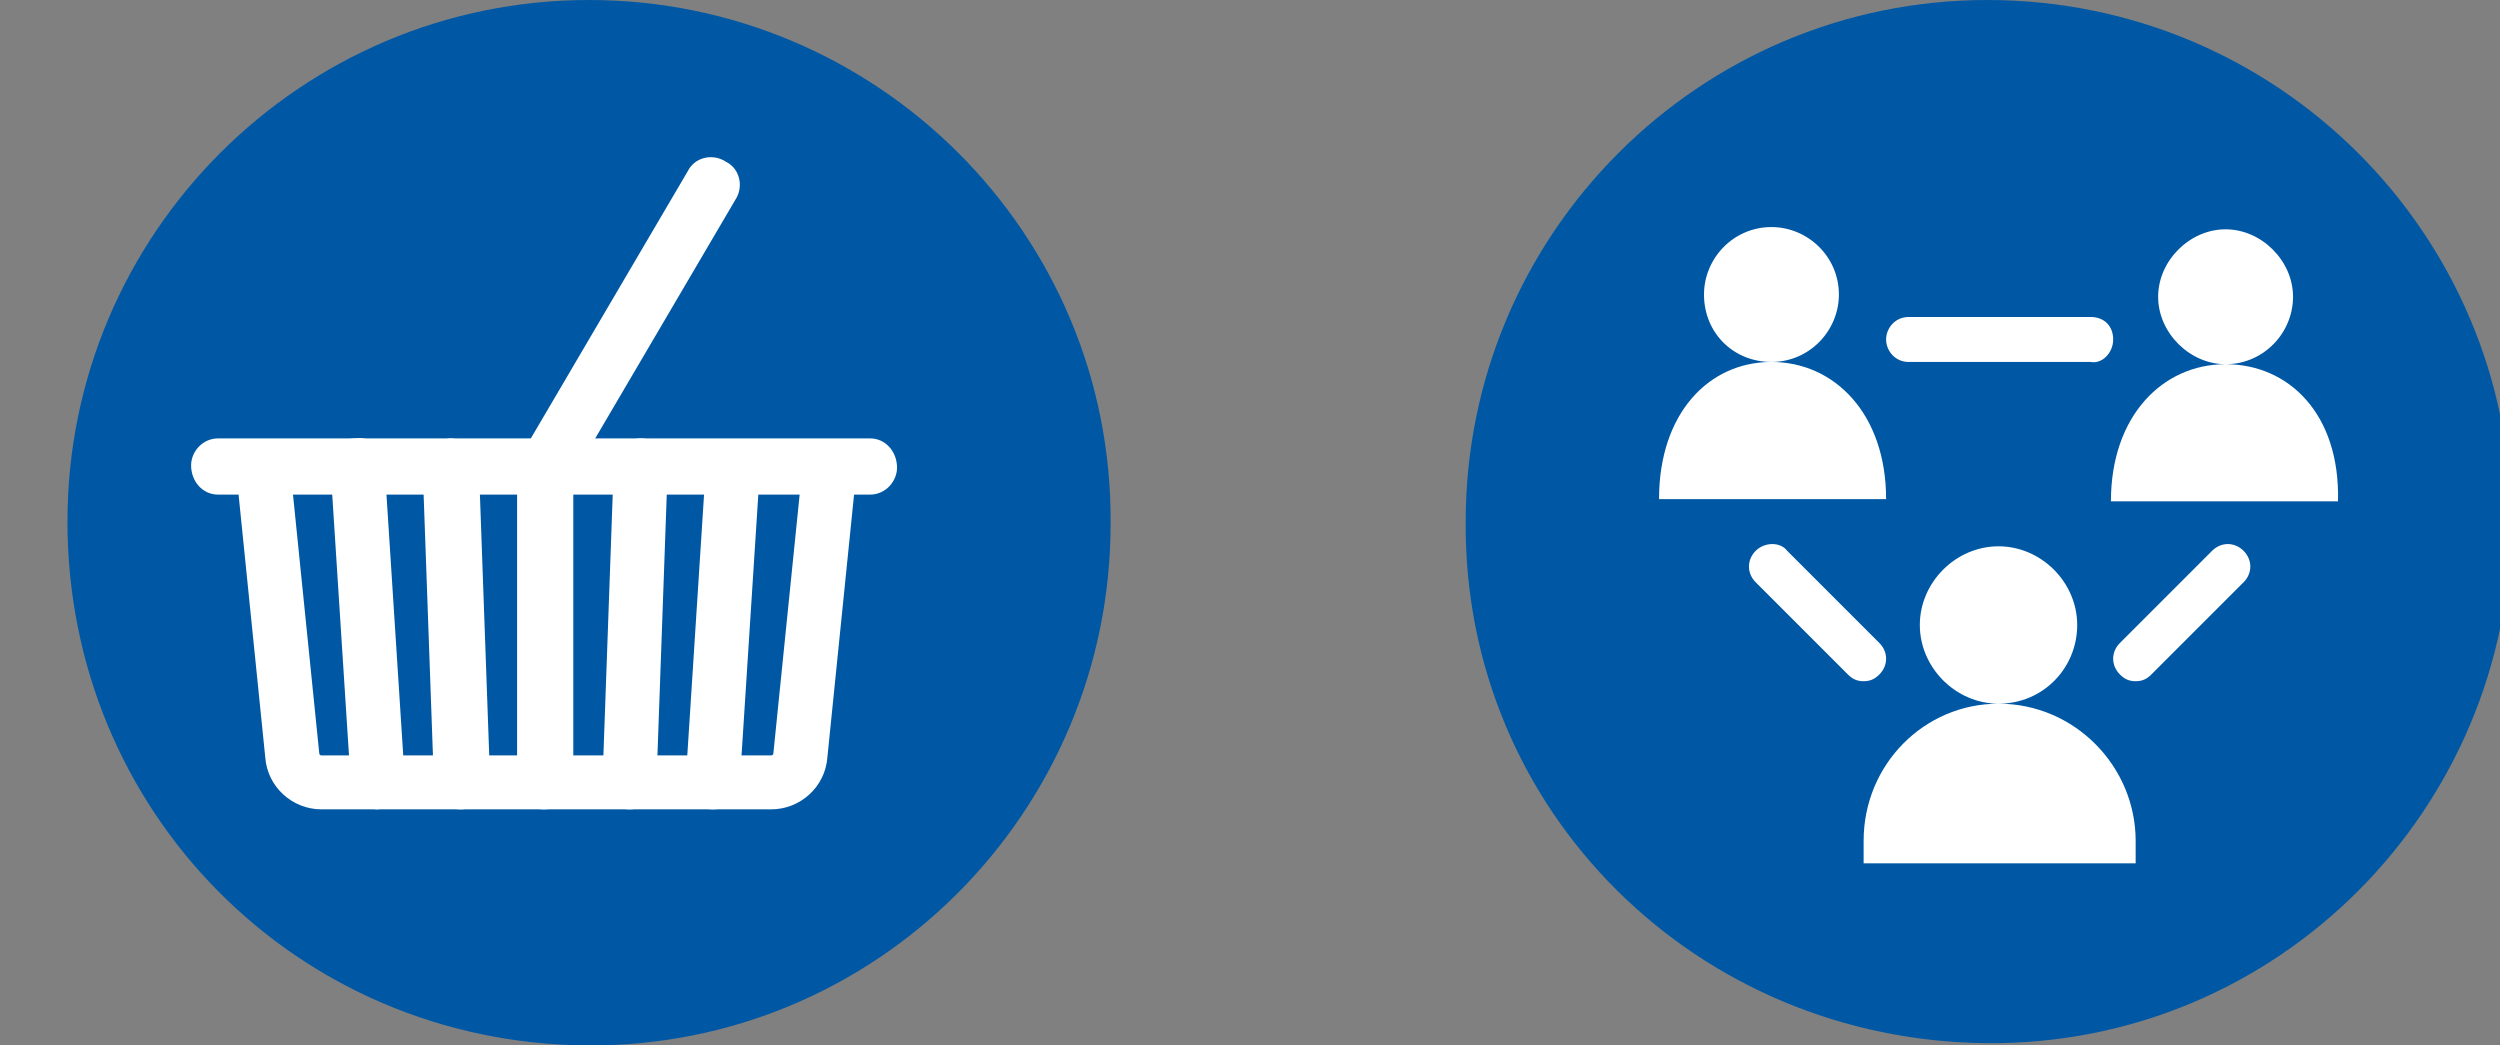
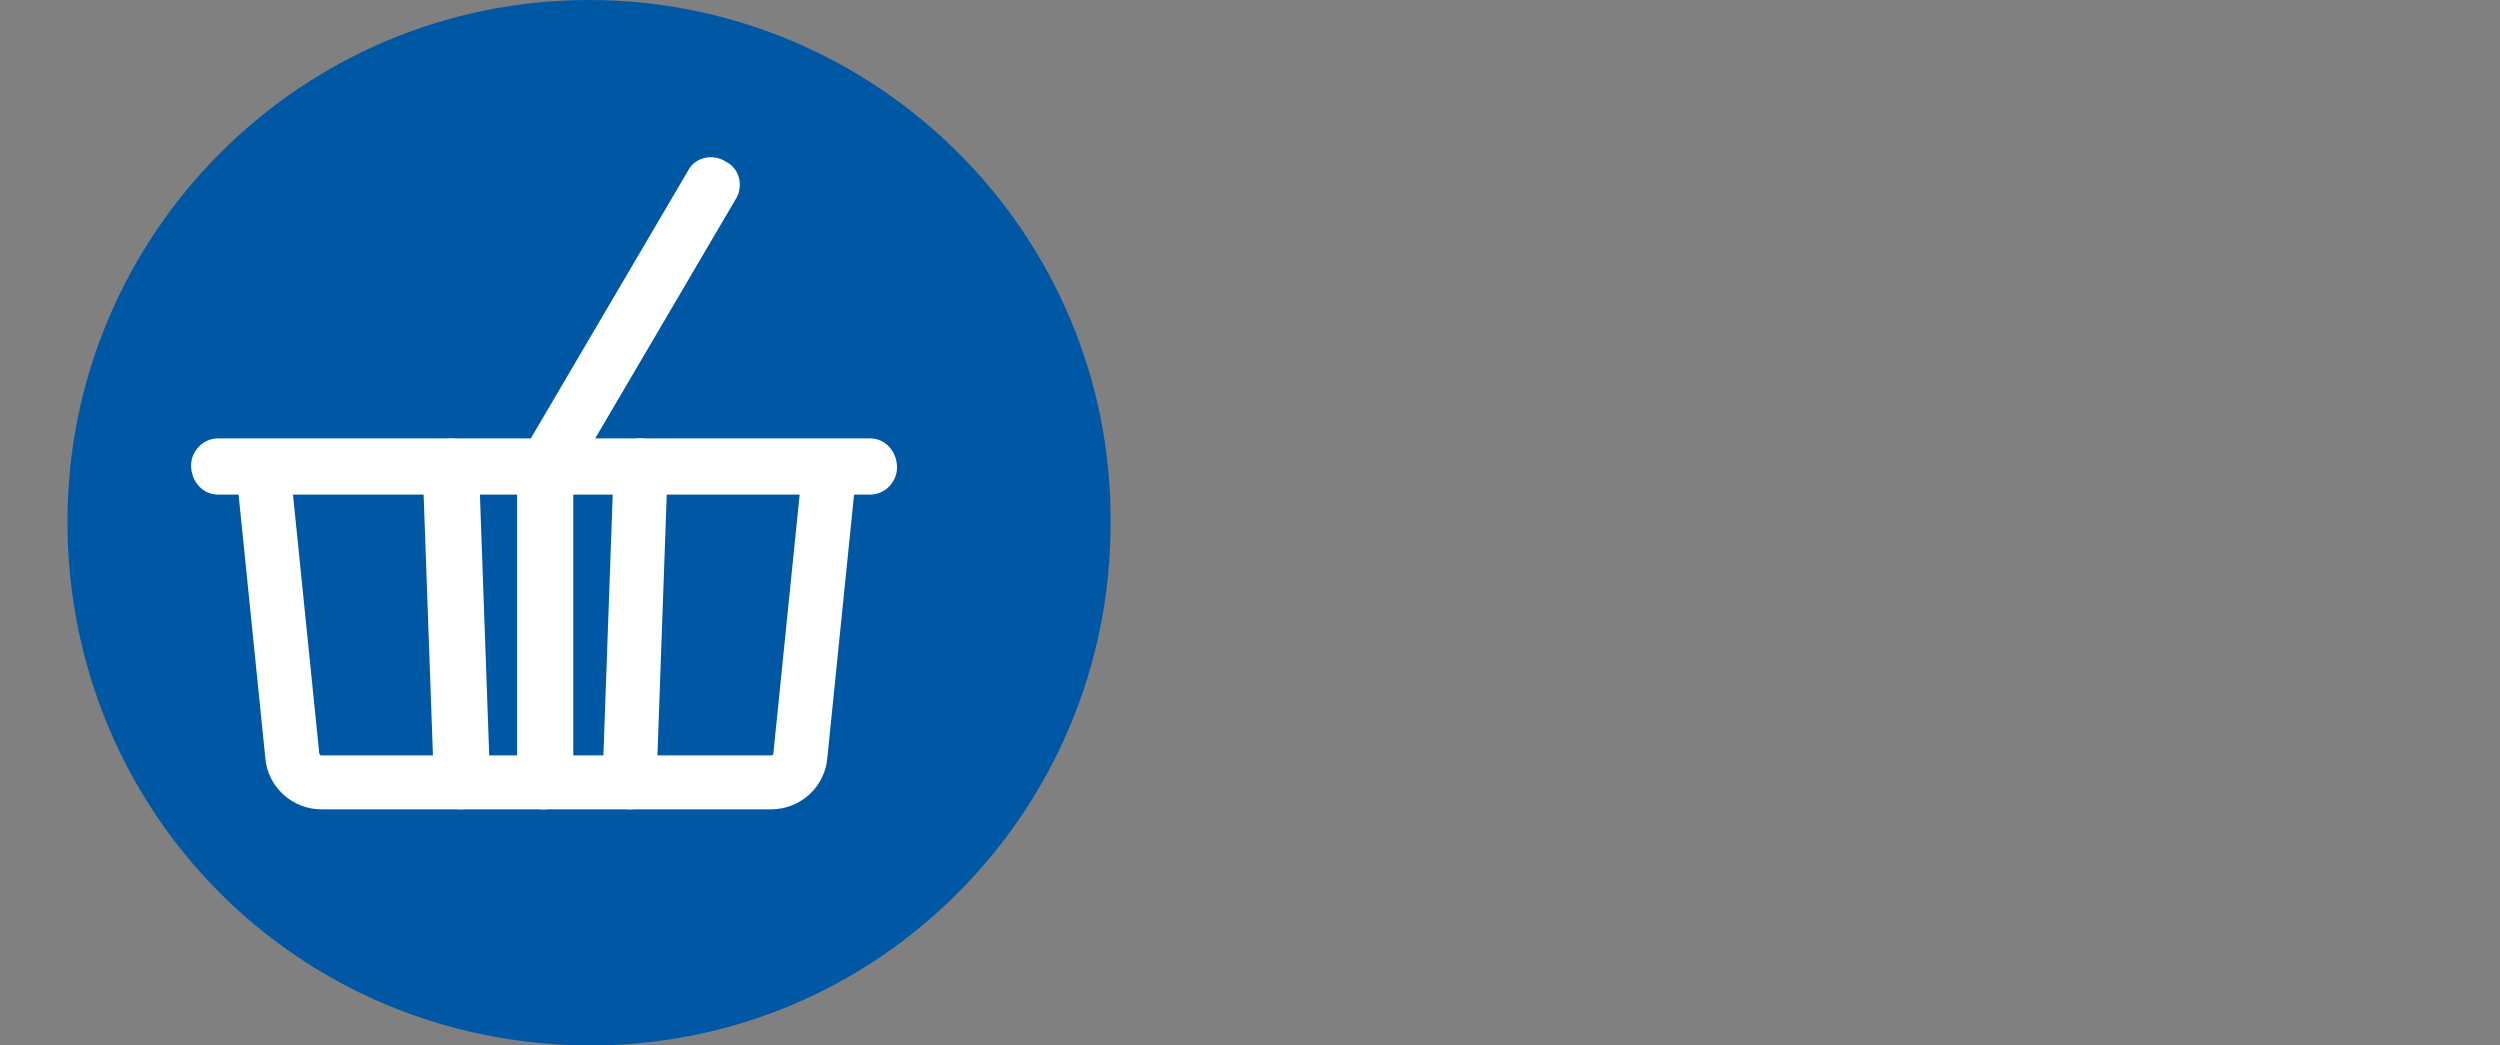
<svg xmlns="http://www.w3.org/2000/svg" version="1.1" id="Layer_1" x="0px" y="0px" viewBox="0 0 111.2 46.5" style="enable-background:new 0 0 111.2 46.5;" xml:space="preserve">
  <rect x="0" y="0" width="111.2" height="46.5" fill="#808080" stroke="none" />
  <style type="text/css">
	.st0{fill:#0058A5;}
	.st1{fill:#FFFFFF;}
</style>
  <g id="Group_3134" transform="translate(-1246.786 -513.39)">
    <g id="manufactured" transform="translate(1246.786 513.39)">
      <path id="Path_12320" class="st0" d="M26.2,0C39,0,49.5,10.4,49.4,23.3c0,12.8-10.4,23.3-23.3,23.2S3,36.1,3,23.2    C3,10.4,13.4,0,26.2,0" />
      <path id="Path_12321" class="st1" d="M38.7,22h-29c-0.7,0-1.2-0.6-1.2-1.3c0-0.6,0.5-1.2,1.2-1.2h29c0.7,0,1.2,0.6,1.2,1.3    C39.9,21.4,39.4,22,38.7,22" />
      <path id="Path_12322" class="st1" d="M24.2,36c-0.7,0-1.2-0.5-1.2-1.2l0,0v-14c0-0.7,0.5-1.2,1.2-1.3c0.7,0,1.2,0.5,1.3,1.2    c0,0,0,0,0,0.1v14C25.5,35.4,24.9,36,24.2,36C24.3,36,24.3,36,24.2,36" />
      <path id="Path_12323" class="st1" d="M24.2,22c-0.2,0-0.4-0.1-0.6-0.2c-0.6-0.3-0.8-1.1-0.4-1.6l0,0l7.4-12.6    c0.3-0.6,1.1-0.8,1.7-0.4l0,0c0.6,0.3,0.8,1.1,0.4,1.7l-7.4,12.6C25.1,21.8,24.7,22,24.2,22" />
      <path id="Path_12324" class="st1" d="M28,36L28,36c-0.7,0-1.2-0.6-1.2-1.3l0,0l0.5-14c0-0.7,0.6-1.2,1.2-1.2l0,0    c0.7,0,1.2,0.6,1.2,1.3l0,0l-0.5,14C29.2,35.5,28.7,36,28,36" />
-       <path id="Path_12325" class="st1" d="M31.7,36L31.7,36c-0.7,0-1.2-0.6-1.2-1.3l0,0l0.9-14c0-0.7,0.6-1.2,1.3-1.1    c0.7,0,1.2,0.6,1.1,1.3l-0.9,14C32.9,35.5,32.4,36,31.7,36" />
      <path id="Path_12326" class="st1" d="M20.5,36c-0.7,0-1.2-0.5-1.2-1.2l-0.5-14c0-0.7,0.5-1.2,1.2-1.3l0,0c0.7,0,1.2,0.5,1.3,1.2    l0.5,14C21.8,35.4,21.2,36,20.5,36C20.6,36,20.6,36,20.5,36L20.5,36" />
-       <path id="Path_12327" class="st1" d="M16.8,36c-0.6,0-1.2-0.5-1.2-1.2l-0.9-14c-0.1-0.7,0.4-1.3,1.1-1.3c0.7-0.1,1.3,0.4,1.3,1.1    l0,0l0.9,14C18,35.3,17.5,35.9,16.8,36L16.8,36L16.8,36" />
      <path id="Path_12328" class="st1" d="M34.3,36h-20c-1.3,0-2.4-1-2.5-2.3l-1.3-12.8c-0.1-0.7,0.4-1.3,1.1-1.3    c0.7-0.1,1.3,0.4,1.3,1.1l1.3,12.8c0,0,0,0.1,0.1,0.1h20c0,0,0.1,0,0.1-0.1l1.3-12.8c0.1-0.7,0.7-1.2,1.3-1.1    c0.7,0.1,1.2,0.7,1.1,1.3l-1.3,12.8C36.7,35,35.6,36,34.3,36" />
    </g>
    <g id="relationship" transform="translate(1311.48 513.39)">
-       <path id="Path_12333" class="st0" d="M23.7,0C36.6,0,47,10.4,47,23.2S36.6,46.5,23.7,46.4S0.4,36.1,0.5,23.2    C0.5,10.4,10.9,0,23.7,0" />
-       <path id="Path_12334" class="st1" d="M24.2,31.3c2,0,3.5-1.6,3.5-3.5s-1.6-3.5-3.5-3.5s-3.5,1.6-3.5,3.5l0,0    C20.7,29.7,22.3,31.3,24.2,31.3L24.2,31.3 M18.2,37.4v1h12.1v-1c0-3.3-2.7-6.1-6.1-6.1C20.9,31.3,18.2,34,18.2,37.4 M13.4,24.5    c-0.4,0.4-0.4,1,0,1.4l0,0l4.1,4.1c0.2,0.2,0.4,0.3,0.7,0.3c0.3,0,0.5-0.1,0.7-0.3c0.4-0.4,0.4-1,0-1.4l0,0l-4.1-4.1    C14.5,24.1,13.8,24.1,13.4,24.5L13.4,24.5 M14.1,16.1c1.7,0,3-1.4,3-3c0-1.7-1.4-3-3-3c-1.7,0-3,1.4-3,3    C11.1,14.8,12.4,16.1,14.1,16.1 M9.1,22.2h10.1c0-3.8-2.3-6.1-5.1-6.1S9.1,18.4,9.1,22.2 M29.3,15.1c0-0.6-0.4-1-1-1l0,0h-8.1    c-0.6,0-1,0.5-1,1s0.4,1,1,1h8.1C28.8,16.2,29.3,15.7,29.3,15.1C29.3,15.2,29.3,15.2,29.3,15.1 M29.6,28.6c-0.4,0.4-0.4,1,0,1.4    l0,0c0.2,0.2,0.4,0.3,0.7,0.3c0.3,0,0.5-0.1,0.7-0.3l4.1-4.1c0.4-0.4,0.4-1,0-1.4s-1-0.4-1.4,0L29.6,28.6L29.6,28.6z M34.3,16.2    c1.7,0,3-1.4,3-3s-1.4-3-3-3s-3,1.4-3,3S32.7,16.2,34.3,16.2 M34.3,16.2c-2.8,0-5.1,2.3-5.1,6.1h10.1    C39.4,18.4,37.1,16.2,34.3,16.2" />
-     </g>
+       </g>
  </g>
</svg>